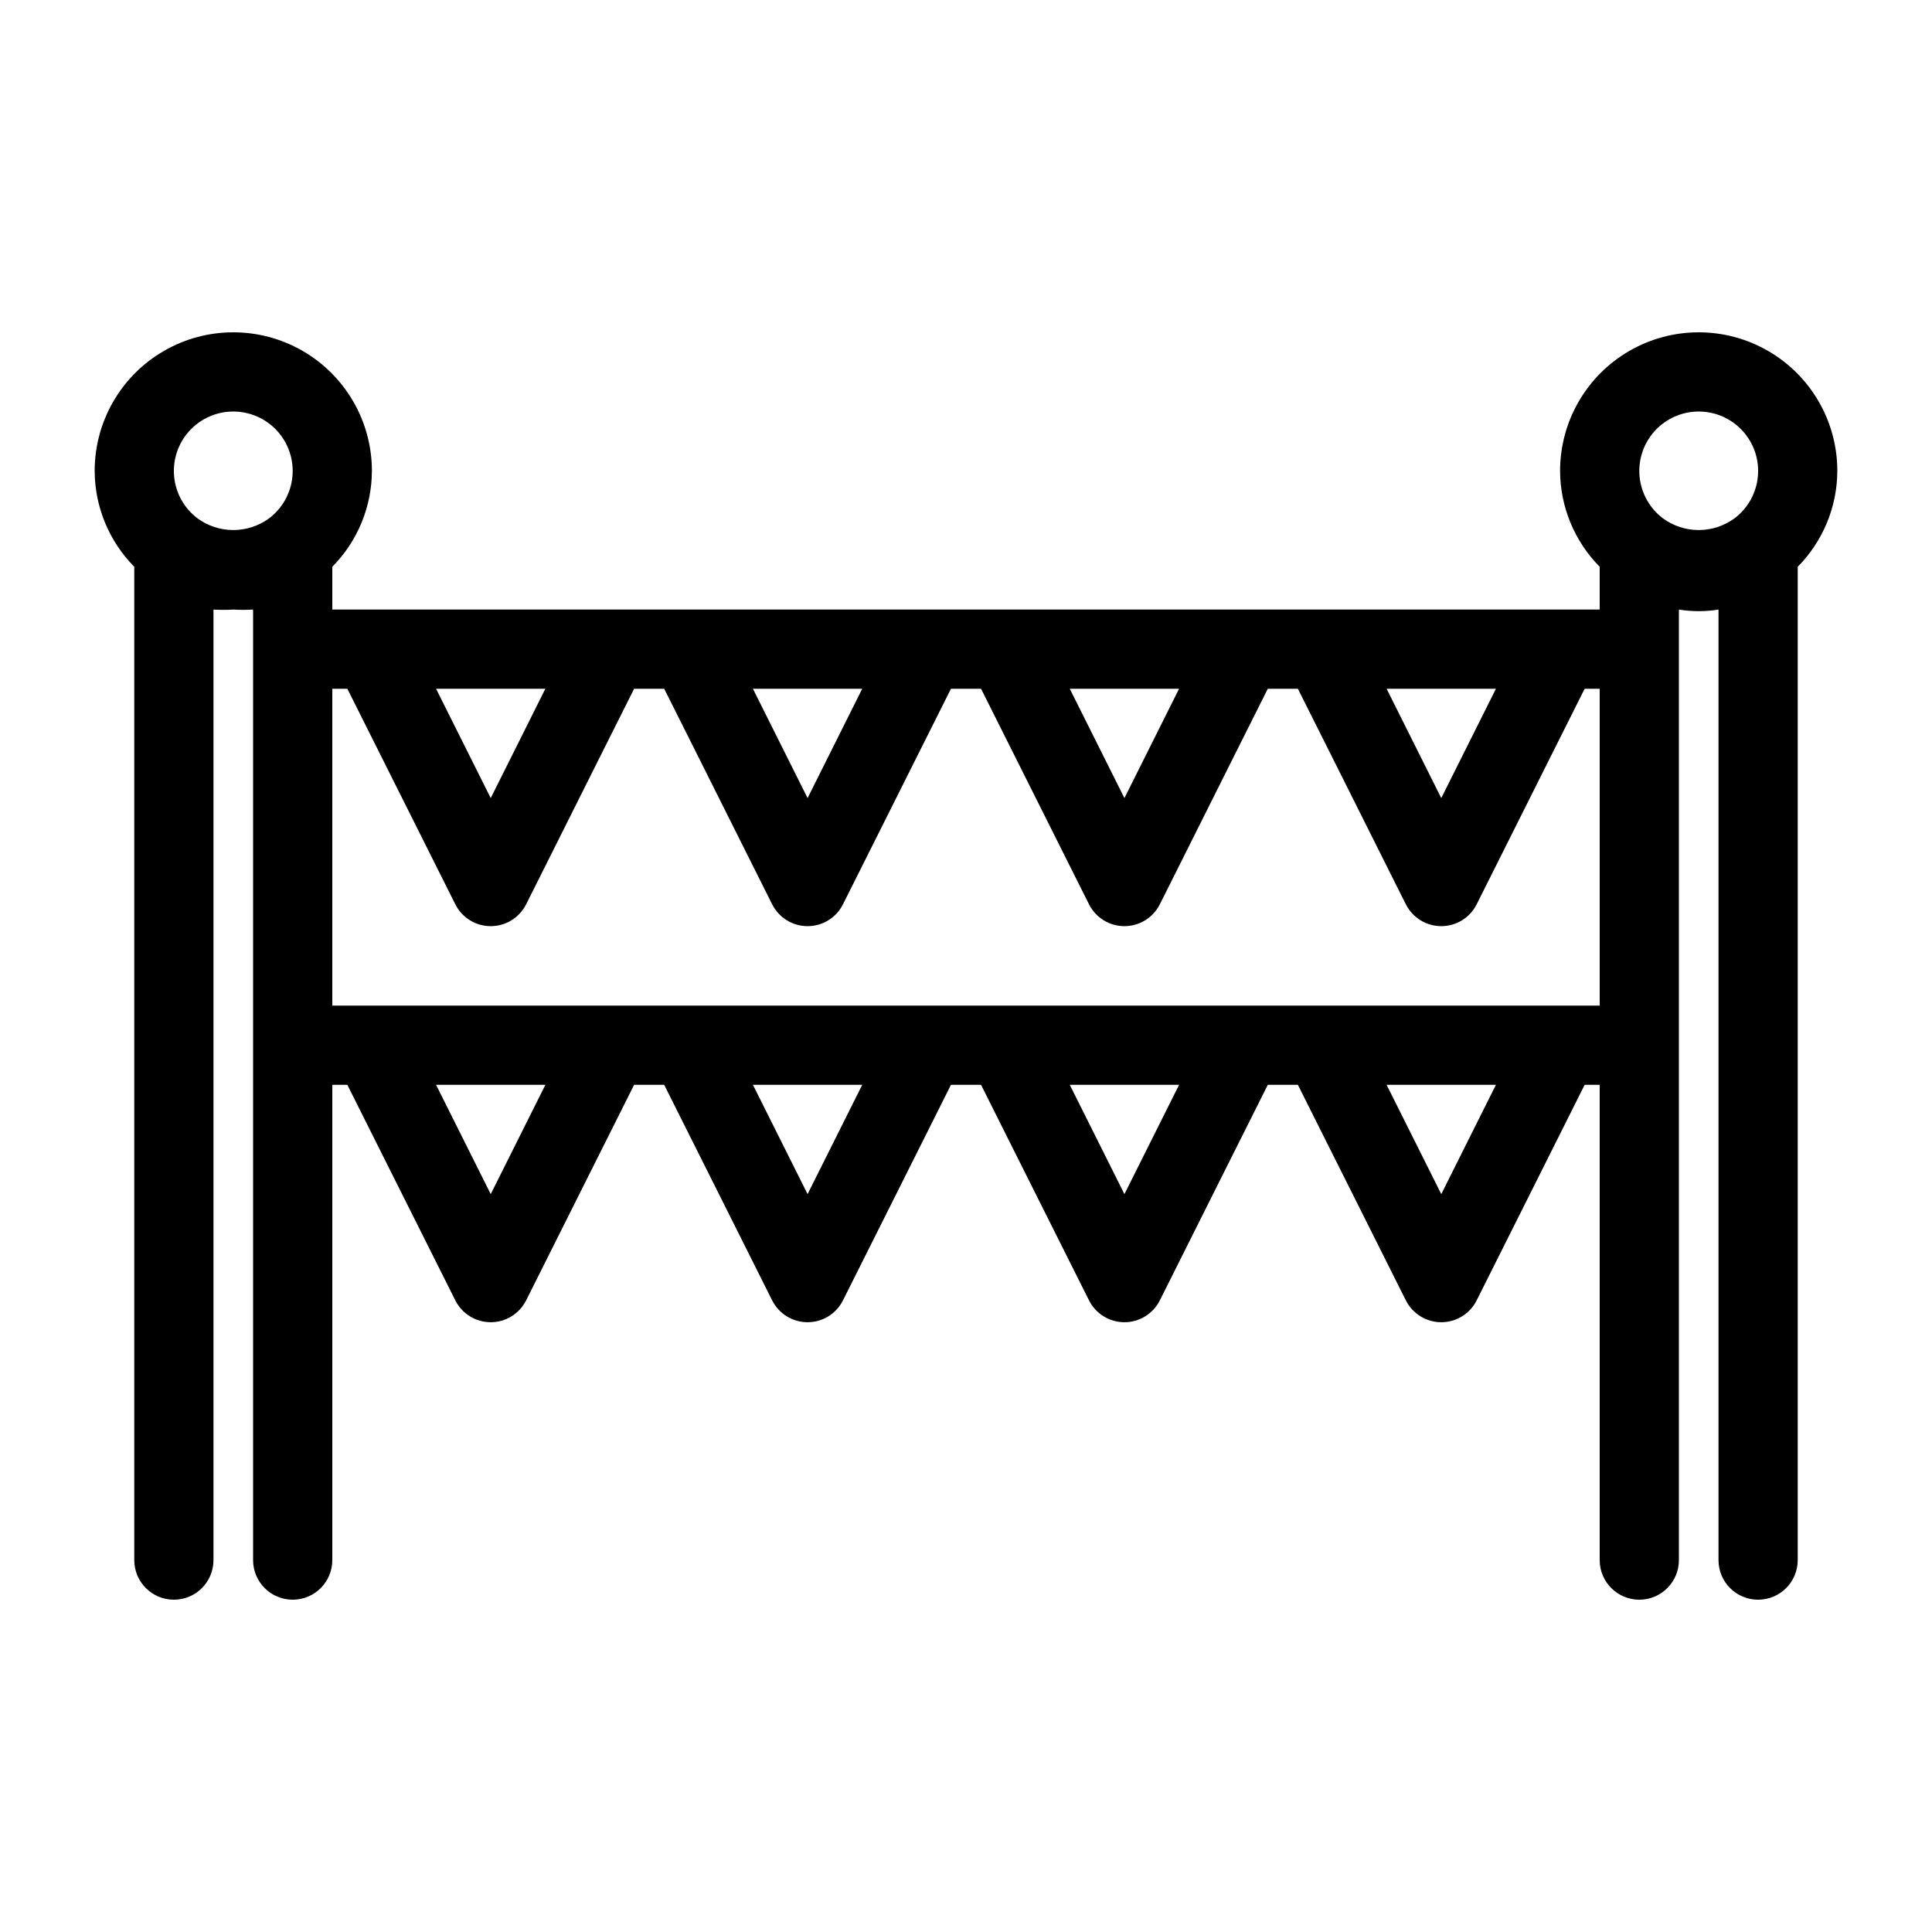
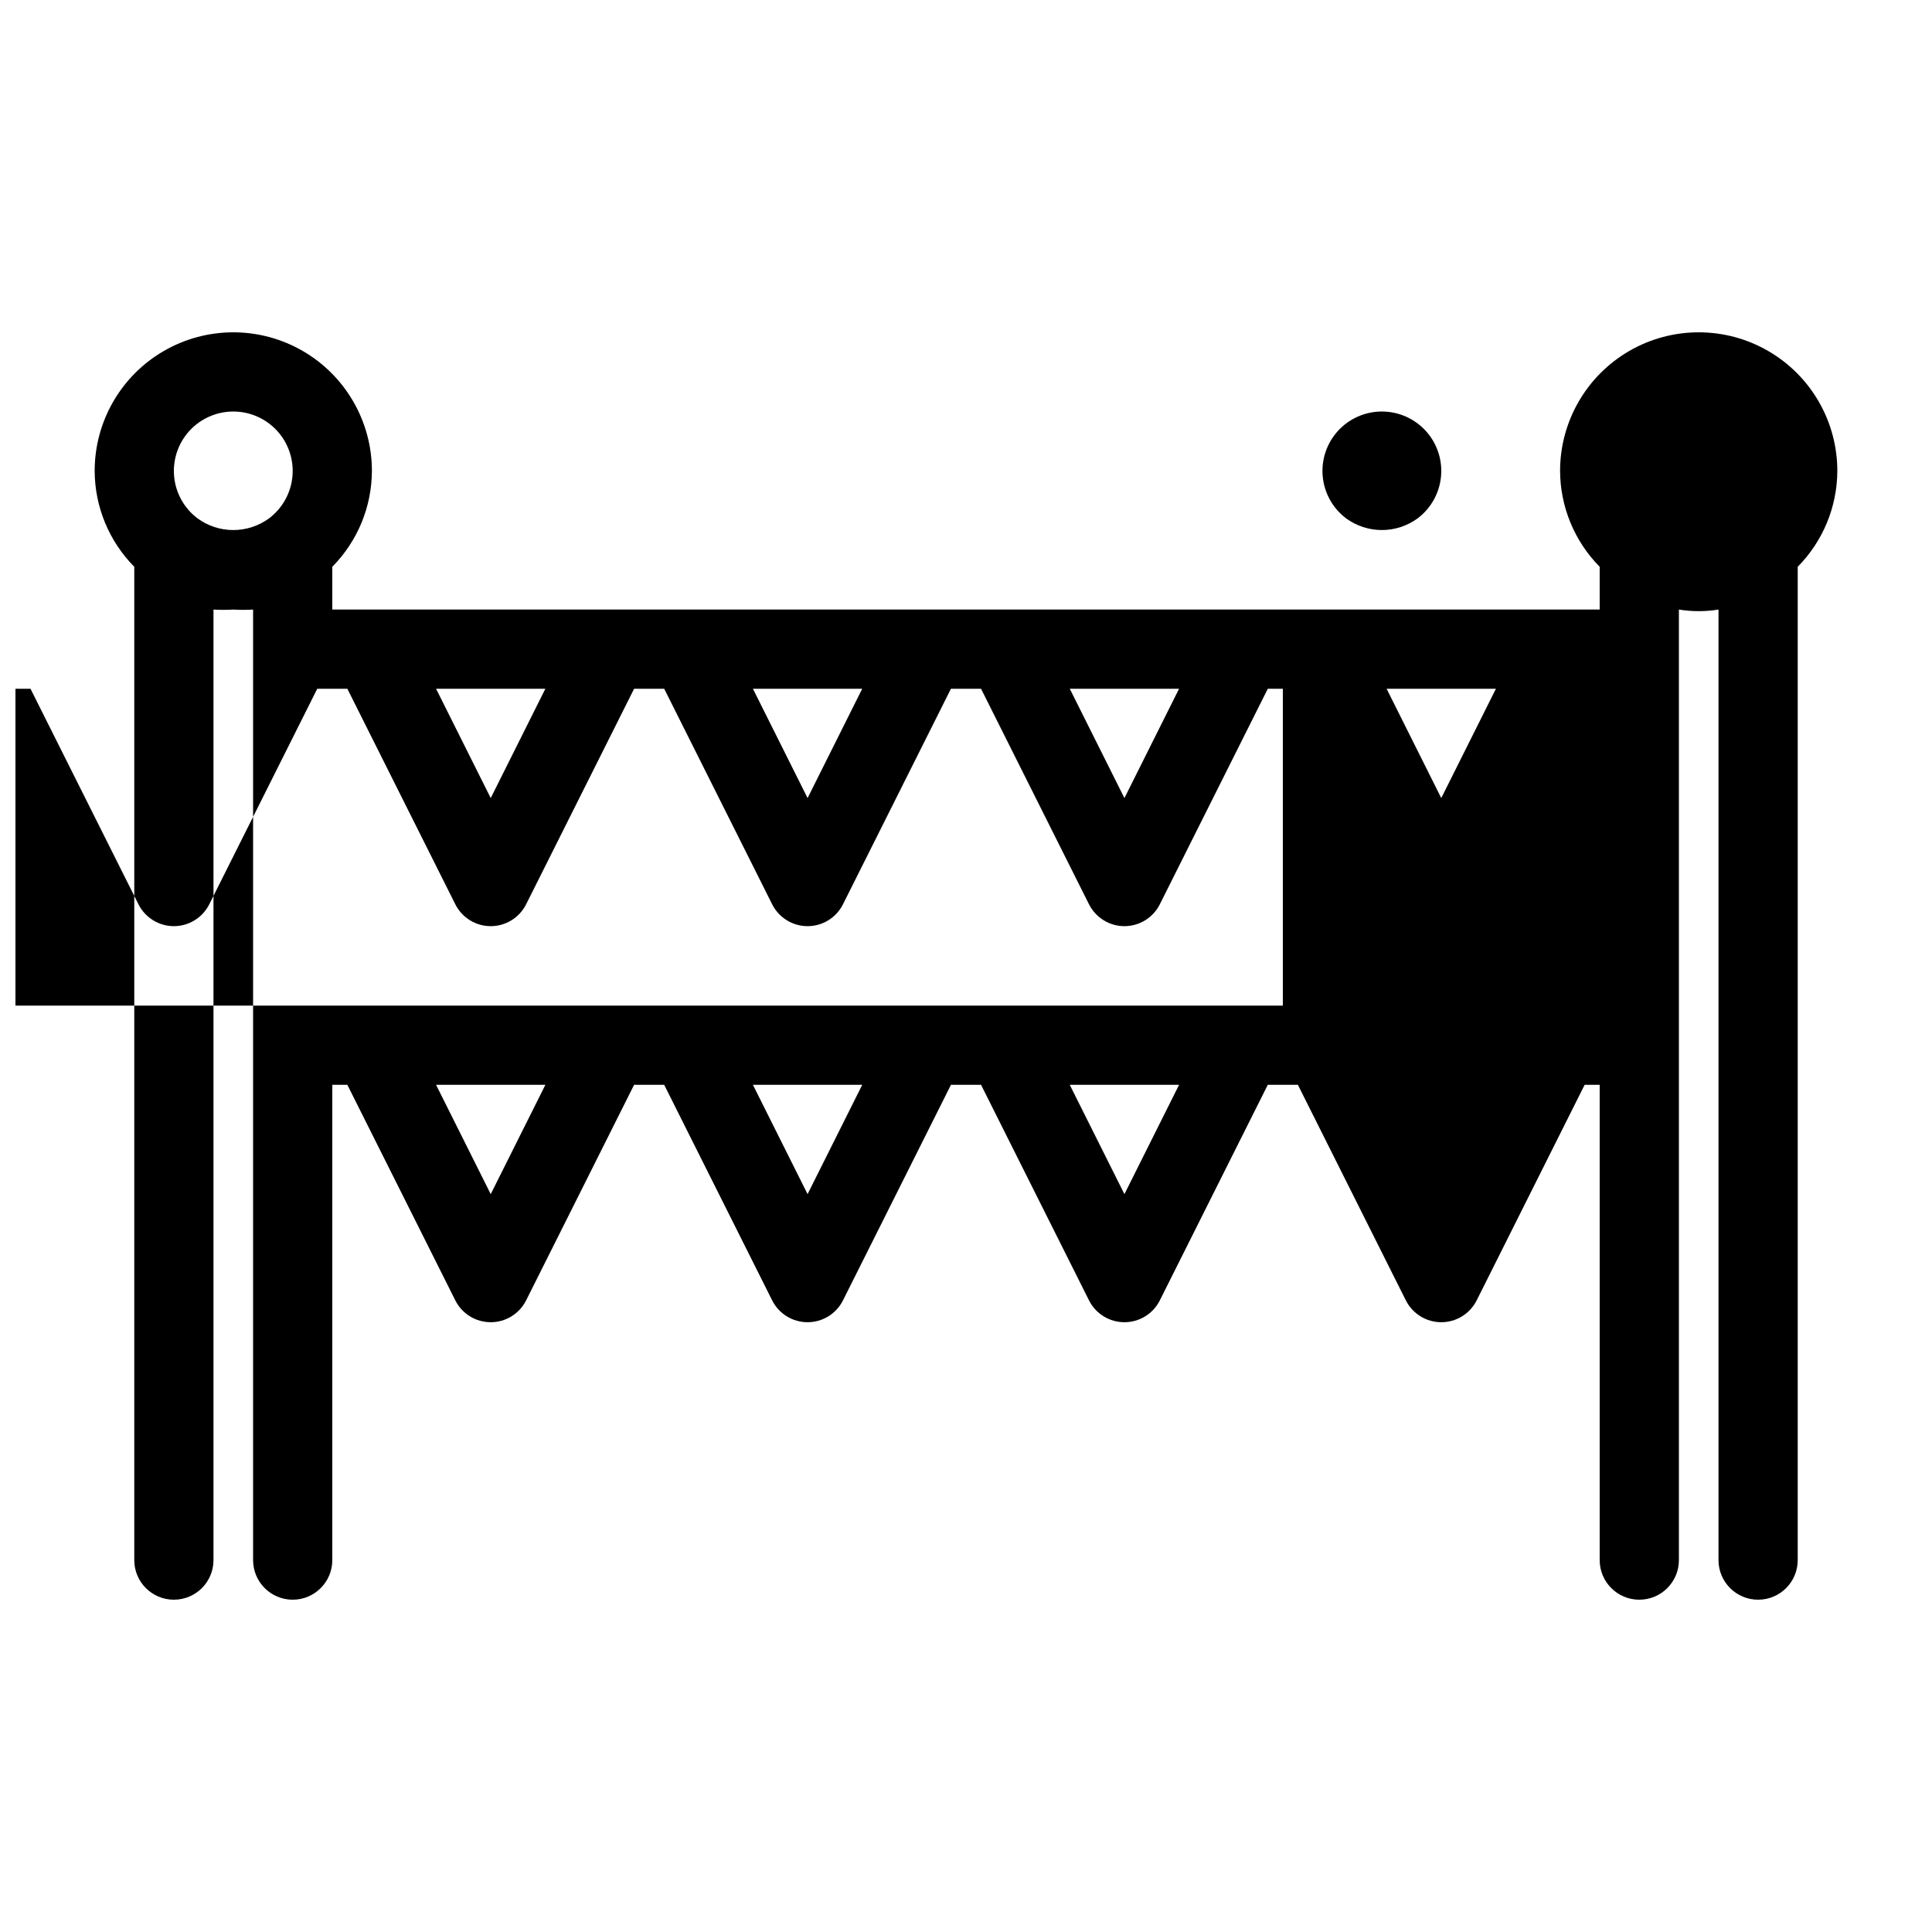
<svg xmlns="http://www.w3.org/2000/svg" fill="#000000" width="800px" height="800px" version="1.1" viewBox="144 144 512 512">
-   <path d="m630.91 268.8c0-13.125-7-25.25-18.367-31.812-11.367-6.562-25.371-6.562-36.734 0-11.367 6.562-18.371 18.688-18.371 31.812 0.039 9.516 3.805 18.637 10.496 25.402v11.336h-335.87v-11.336c6.691-6.766 10.461-15.887 10.496-25.402 0-13.125-7.004-25.25-18.367-31.812-11.367-6.562-25.371-6.562-36.738 0s-18.367 18.688-18.367 31.812c0.035 9.516 3.805 18.637 10.496 25.402v263.24c0 5.797 4.699 10.496 10.496 10.496s10.496-4.699 10.496-10.496v-251.9c1.746 0.102 3.5 0.102 5.246 0 1.75 0.102 3.5 0.102 5.25 0v251.9c0 5.797 4.699 10.496 10.496 10.496s10.496-4.699 10.496-10.496v-125.95h3.988l28.652 57.203c1.797 3.504 5.406 5.707 9.344 5.707s7.543-2.203 9.34-5.707l28.656-57.203h7.977l28.652 57.203c1.797 3.504 5.402 5.707 9.344 5.707 3.938 0 7.543-2.203 9.34-5.707l28.656-57.203h7.977l28.652 57.203c1.797 3.504 5.402 5.707 9.344 5.707 3.938 0 7.543-2.203 9.34-5.707l28.652-57.203h7.977l28.652 57.203h0.004c1.797 3.504 5.402 5.707 9.34 5.707 3.941 0 7.547-2.203 9.344-5.707l28.652-57.203h3.988v125.95c0 5.797 4.699 10.496 10.496 10.496 5.797 0 10.496-4.699 10.496-10.496v-251.9c3.477 0.559 7.019 0.559 10.496 0v251.9c0 5.797 4.699 10.496 10.496 10.496s10.496-4.699 10.496-10.496v-263.24c6.691-6.766 10.461-15.887 10.496-25.402zm-90.477 57.73-14.484 28.969-14.484-28.969zm-83.969 0-14.48 28.969-14.484-28.969zm-83.969 0-14.48 28.969-14.484-28.969zm-83.969 0-14.48 28.969-14.484-28.969zm-92.152-45.133c-3.547-2.66-5.809-6.695-6.227-11.109-0.418-4.414 1.043-8.801 4.027-12.082 2.984-3.277 7.211-5.148 11.645-5.148 4.438 0 8.664 1.871 11.648 5.148 2.984 3.281 4.445 7.668 4.027 12.082-0.418 4.414-2.68 8.449-6.227 11.109-2.746 1.996-6.055 3.07-9.449 3.07-3.394 0-6.699-1.074-9.445-3.07zm77.672 179.06-14.484-28.969h28.969zm83.969 0-14.484-28.969h28.969zm83.969 0-14.484-28.969h28.969zm83.969 0-14.488-28.969h28.969zm-293.89-49.961v-83.969h3.988l28.652 57.203c1.797 3.504 5.406 5.711 9.344 5.711s7.543-2.207 9.34-5.711l28.656-57.203h7.977l28.652 57.203c1.797 3.504 5.402 5.711 9.344 5.711 3.938 0 7.543-2.207 9.34-5.711l28.656-57.203h7.977l28.652 57.203c1.797 3.504 5.402 5.711 9.344 5.711 3.938 0 7.543-2.207 9.34-5.711l28.652-57.203h7.977l28.652 57.203h0.004c1.797 3.504 5.402 5.711 9.34 5.711 3.941 0 7.547-2.207 9.344-5.711l28.652-57.203h3.988v83.969zm352.67-129.1c-3.551-2.66-5.809-6.695-6.231-11.109-0.418-4.414 1.043-8.801 4.027-12.082 2.984-3.277 7.215-5.148 11.648-5.148 4.434 0 8.664 1.871 11.645 5.148 2.984 3.281 4.449 7.668 4.027 12.082-0.418 4.414-2.68 8.449-6.227 11.109-2.746 1.996-6.051 3.07-9.445 3.07s-6.703-1.074-9.445-3.07z" />
+   <path d="m630.91 268.8c0-13.125-7-25.25-18.367-31.812-11.367-6.562-25.371-6.562-36.734 0-11.367 6.562-18.371 18.688-18.371 31.812 0.039 9.516 3.805 18.637 10.496 25.402v11.336h-335.87v-11.336c6.691-6.766 10.461-15.887 10.496-25.402 0-13.125-7.004-25.25-18.367-31.812-11.367-6.562-25.371-6.562-36.738 0s-18.367 18.688-18.367 31.812c0.035 9.516 3.805 18.637 10.496 25.402v263.24c0 5.797 4.699 10.496 10.496 10.496s10.496-4.699 10.496-10.496v-251.9c1.746 0.102 3.5 0.102 5.246 0 1.75 0.102 3.5 0.102 5.25 0v251.9c0 5.797 4.699 10.496 10.496 10.496s10.496-4.699 10.496-10.496v-125.95h3.988l28.652 57.203c1.797 3.504 5.406 5.707 9.344 5.707s7.543-2.203 9.34-5.707l28.656-57.203h7.977l28.652 57.203c1.797 3.504 5.402 5.707 9.344 5.707 3.938 0 7.543-2.203 9.34-5.707l28.656-57.203h7.977l28.652 57.203c1.797 3.504 5.402 5.707 9.344 5.707 3.938 0 7.543-2.203 9.34-5.707l28.652-57.203h7.977l28.652 57.203h0.004c1.797 3.504 5.402 5.707 9.34 5.707 3.941 0 7.547-2.203 9.344-5.707l28.652-57.203h3.988v125.95c0 5.797 4.699 10.496 10.496 10.496 5.797 0 10.496-4.699 10.496-10.496v-251.9c3.477 0.559 7.019 0.559 10.496 0v251.9c0 5.797 4.699 10.496 10.496 10.496s10.496-4.699 10.496-10.496v-263.24c6.691-6.766 10.461-15.887 10.496-25.402zm-90.477 57.73-14.484 28.969-14.484-28.969zm-83.969 0-14.48 28.969-14.484-28.969zm-83.969 0-14.48 28.969-14.484-28.969zm-83.969 0-14.48 28.969-14.484-28.969zm-92.152-45.133c-3.547-2.66-5.809-6.695-6.227-11.109-0.418-4.414 1.043-8.801 4.027-12.082 2.984-3.277 7.211-5.148 11.645-5.148 4.438 0 8.664 1.871 11.648 5.148 2.984 3.281 4.445 7.668 4.027 12.082-0.418 4.414-2.68 8.449-6.227 11.109-2.746 1.996-6.055 3.07-9.449 3.07-3.394 0-6.699-1.074-9.445-3.07zm77.672 179.06-14.484-28.969h28.969zh28.969zm83.969 0-14.484-28.969h28.969zm83.969 0-14.488-28.969h28.969zm-293.89-49.961v-83.969h3.988l28.652 57.203c1.797 3.504 5.406 5.711 9.344 5.711s7.543-2.207 9.34-5.711l28.656-57.203h7.977l28.652 57.203c1.797 3.504 5.402 5.711 9.344 5.711 3.938 0 7.543-2.207 9.34-5.711l28.656-57.203h7.977l28.652 57.203c1.797 3.504 5.402 5.711 9.344 5.711 3.938 0 7.543-2.207 9.34-5.711l28.652-57.203h7.977l28.652 57.203h0.004c1.797 3.504 5.402 5.711 9.34 5.711 3.941 0 7.547-2.207 9.344-5.711l28.652-57.203h3.988v83.969zm352.67-129.1c-3.551-2.66-5.809-6.695-6.231-11.109-0.418-4.414 1.043-8.801 4.027-12.082 2.984-3.277 7.215-5.148 11.648-5.148 4.434 0 8.664 1.871 11.645 5.148 2.984 3.281 4.449 7.668 4.027 12.082-0.418 4.414-2.68 8.449-6.227 11.109-2.746 1.996-6.051 3.07-9.445 3.07s-6.703-1.074-9.445-3.07z" />
</svg>